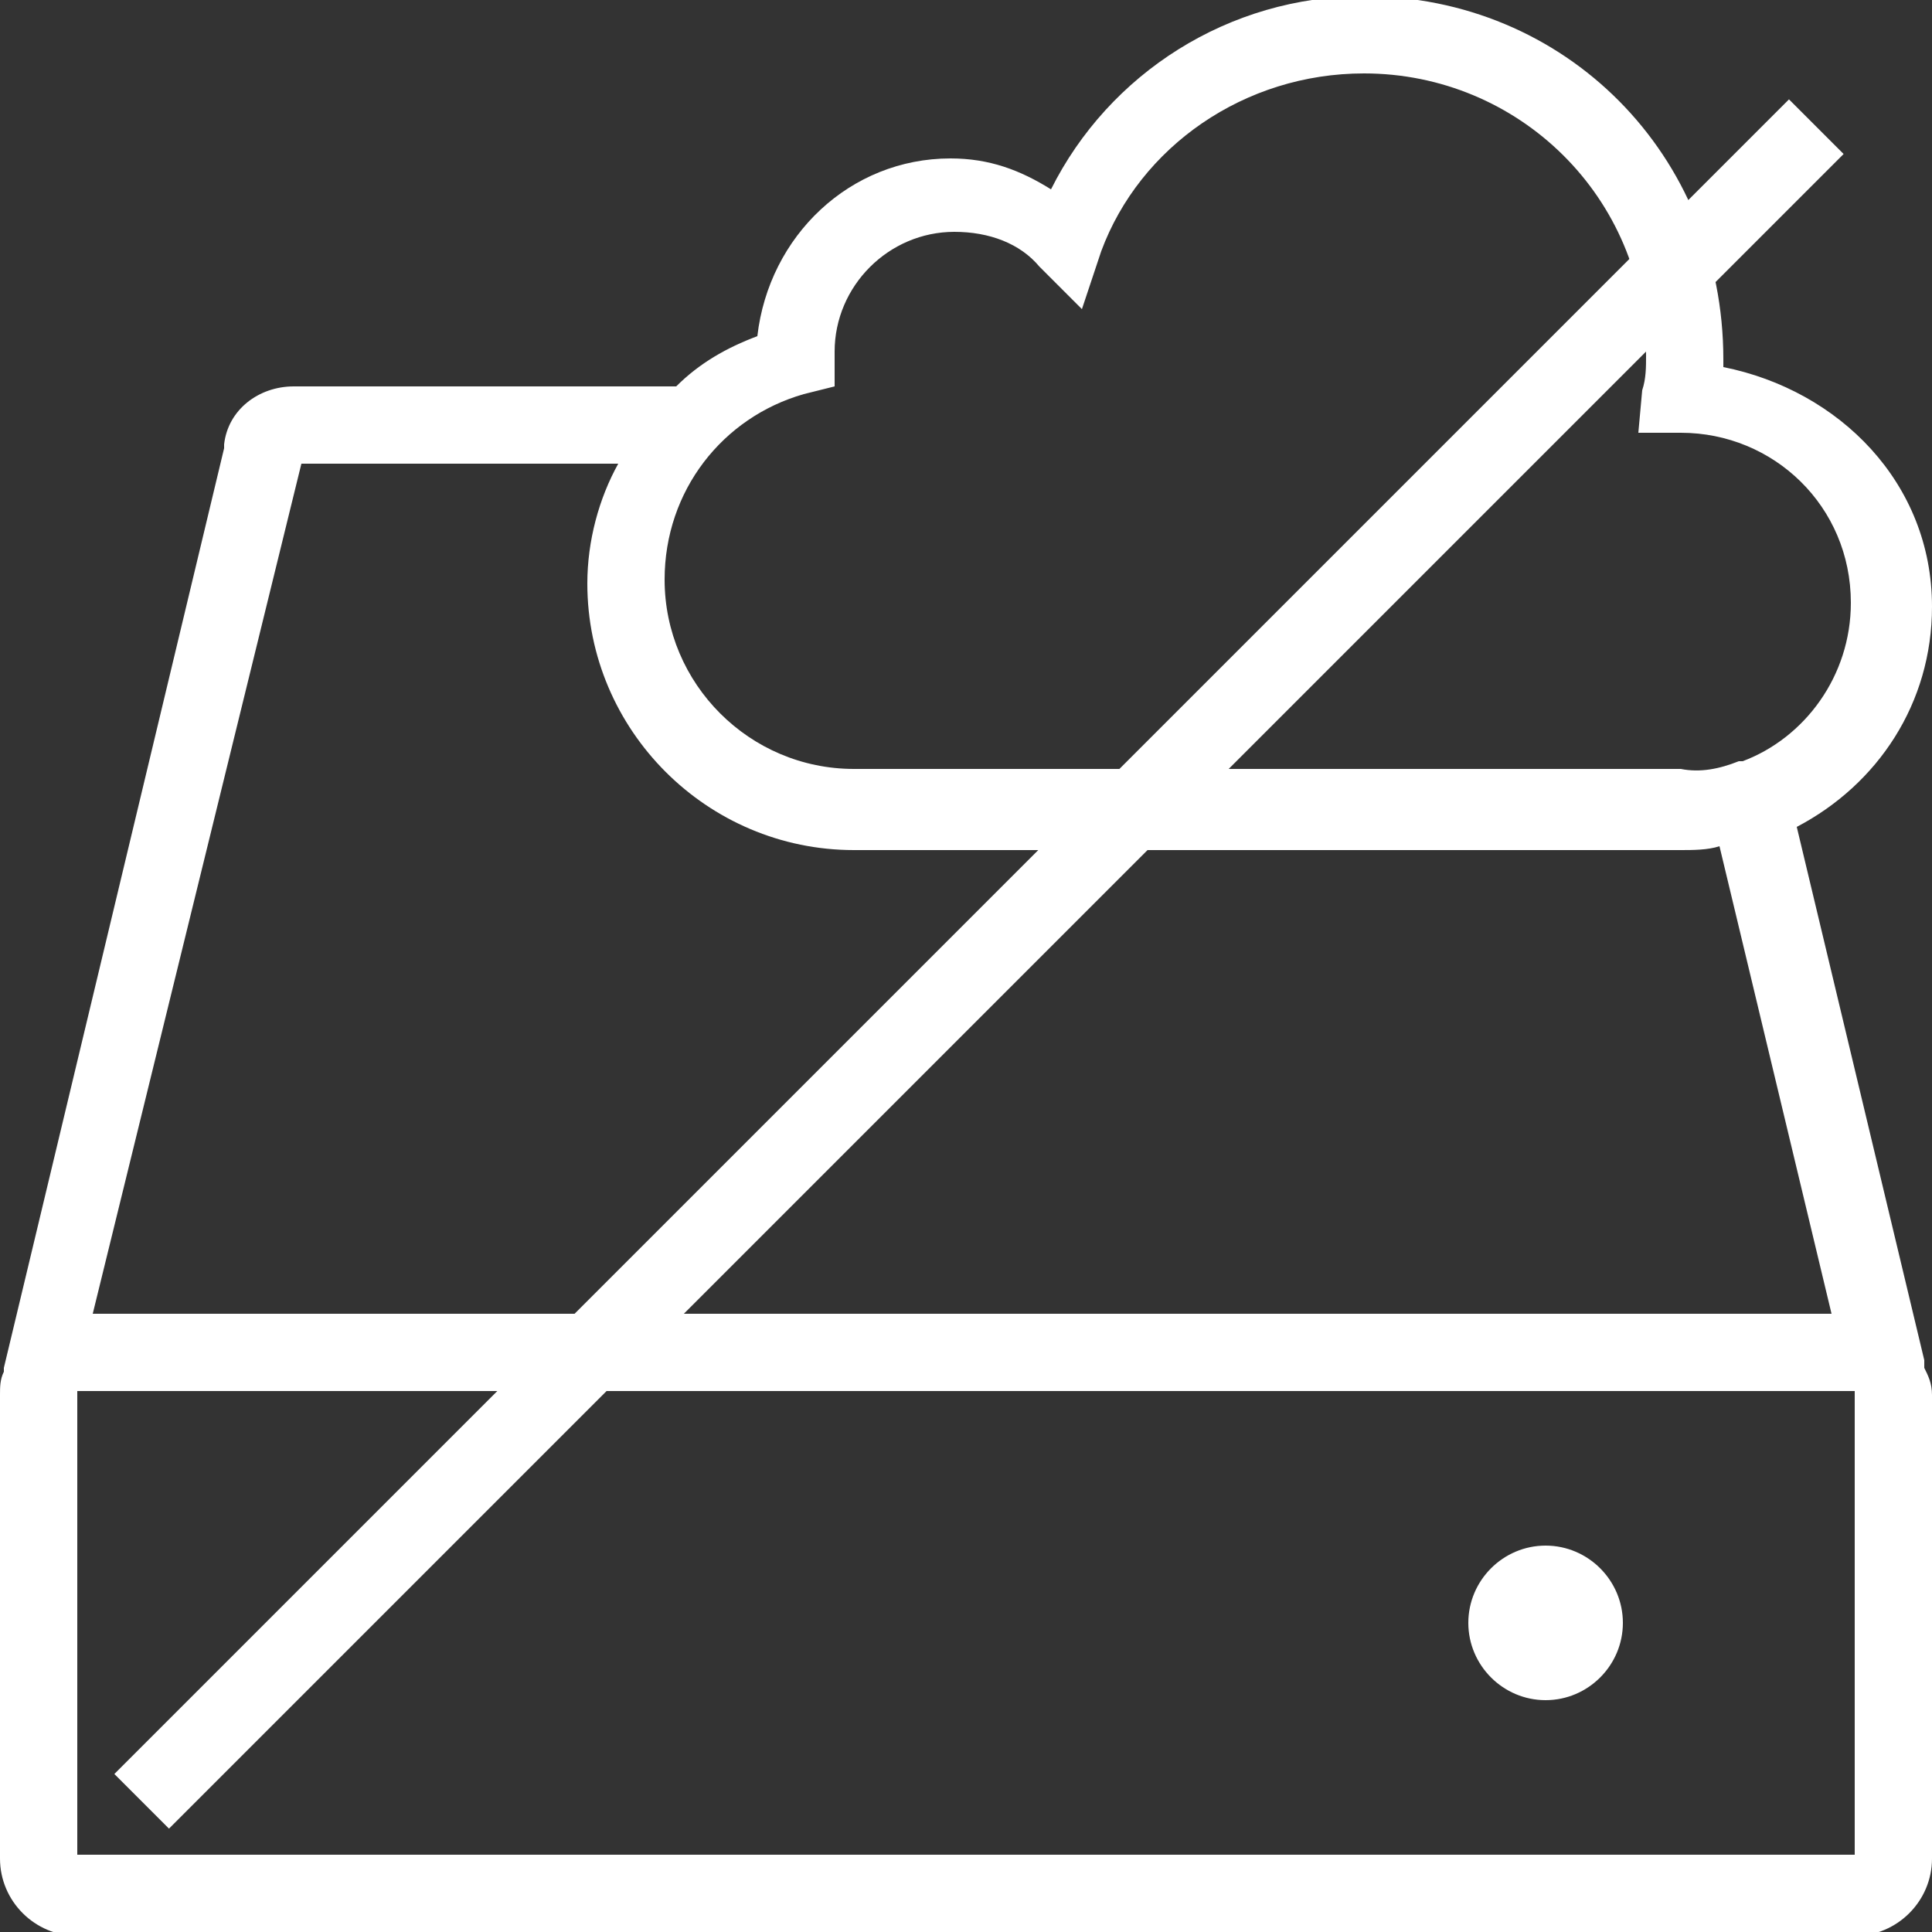
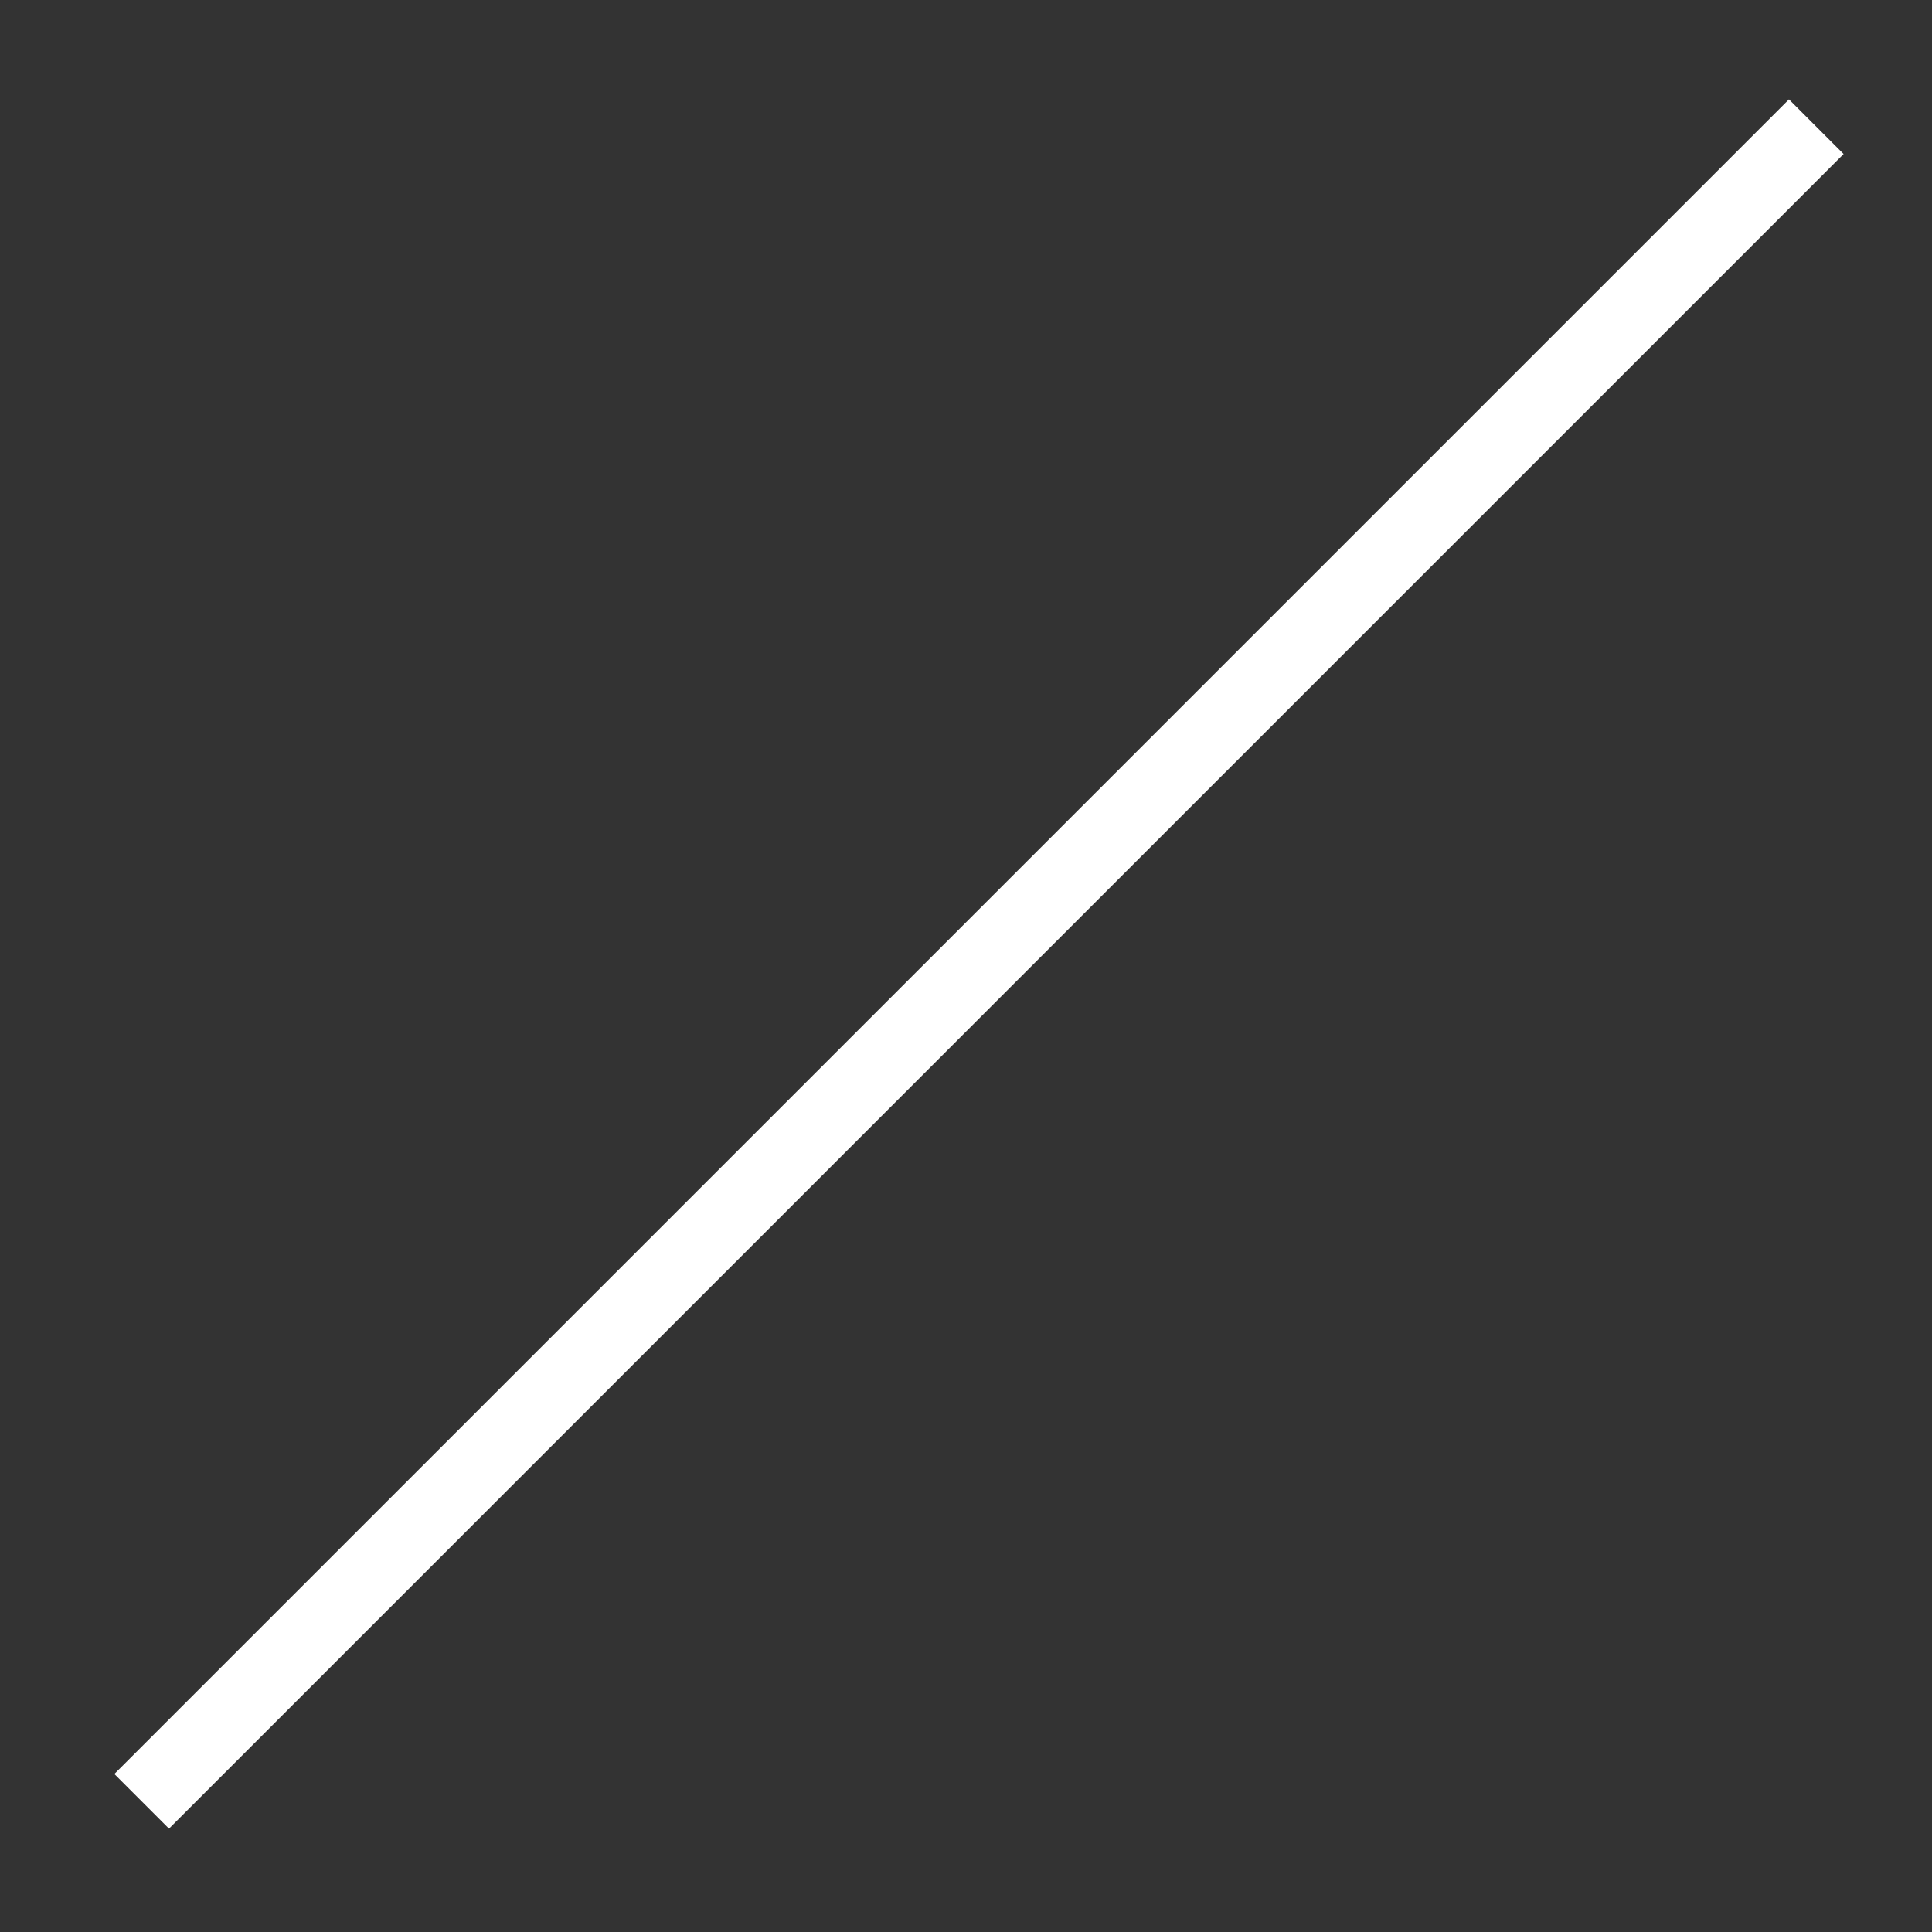
<svg xmlns="http://www.w3.org/2000/svg" version="1.1" id="Calque_1" x="0px" y="0px" viewBox="-400 117.5 50 50" enable-background="new -400 117.5 50 50" xml:space="preserve">
  <rect x="-400" y="117.5" width="50" height="50" fill="#333333" stroke="none" />
-   <path fill="#ffffff" d="M-364.7,117.4c-3.5,0-6.6,2-8.1,5c-0.8-0.5-1.6-0.8-2.6-0.8c-2.6,0-4.7,2-5,4.6c-0.8,0.3-1.5,0.7-2.1,1.3  c-0.1,0-0.1,0-0.2,0h-9.7c-0.9,0-1.7,0.6-1.8,1.5h0v0.1l-5.7,23.8c0,0,0,0.1,0,0.1c-0.1,0.2-0.1,0.4-0.1,0.6v12c0,1.1,0.9,2,2,2h46  c1.1,0,2-0.9,2-2v-12c0-0.3-0.1-0.5-0.2-0.7v-0.1c0,0,0,0,0-0.1l-3.3-13.8c2.1-1.1,3.5-3.2,3.5-5.7c0-3.2-2.4-5.6-5.4-6.2  c0-0.1,0-0.2,0-0.2C-355.4,121.5-359.5,117.4-364.7,117.4z M-364.7,119.4c4,0,7.3,3.2,7.3,7.3c0,0.3,0,0.6-0.1,0.9l-0.1,1.1h1.1h0  c2.4,0,4.4,1.9,4.4,4.4c0,1.9-1.2,3.5-2.8,4.1c0,0-0.1,0-0.1,0c-0.5,0.2-1,0.3-1.5,0.2h-21.4c-2.7,0-4.9-2.2-4.9-4.9  c0-2.3,1.5-4.2,3.6-4.8l0.8-0.2l0-0.8c0-0.1,0-0.1,0-0.1c0-1.7,1.4-3.1,3.1-3.1c0.9,0,1.7,0.3,2.2,0.9l1.1,1.1l0.5-1.5  C-370.5,121.3-367.8,119.4-364.7,119.4z M-392.2,129.5h8.2c-0.5,0.9-0.8,2-0.8,3.1c0,3.8,3.1,6.9,6.9,6.9h21.4c0.3,0,0.7,0,1-0.1  l2.9,12.1h-45L-392.2,129.5z M-398,153.5h46c0,0,0,0,0,0.1v11.9h-46V153.5z M-360,157.5c-1.1,0-2,0.9-2,2c0,1.1,0.9,2,2,2s2-0.9,2-2  C-358,158.4-358.9,157.5-360,157.5z" />
  <g>
-     <line fill="#ffffff" x1="-396.4" y1="164.1" x2="-353" y2="120.7" />
    <rect x="-375.7" y="111.8" transform="matrix(0.707 0.707 -0.707 0.707 -9.039 306.649)" fill="#ffffff" width="2" height="61.3" />
  </g>
</svg>